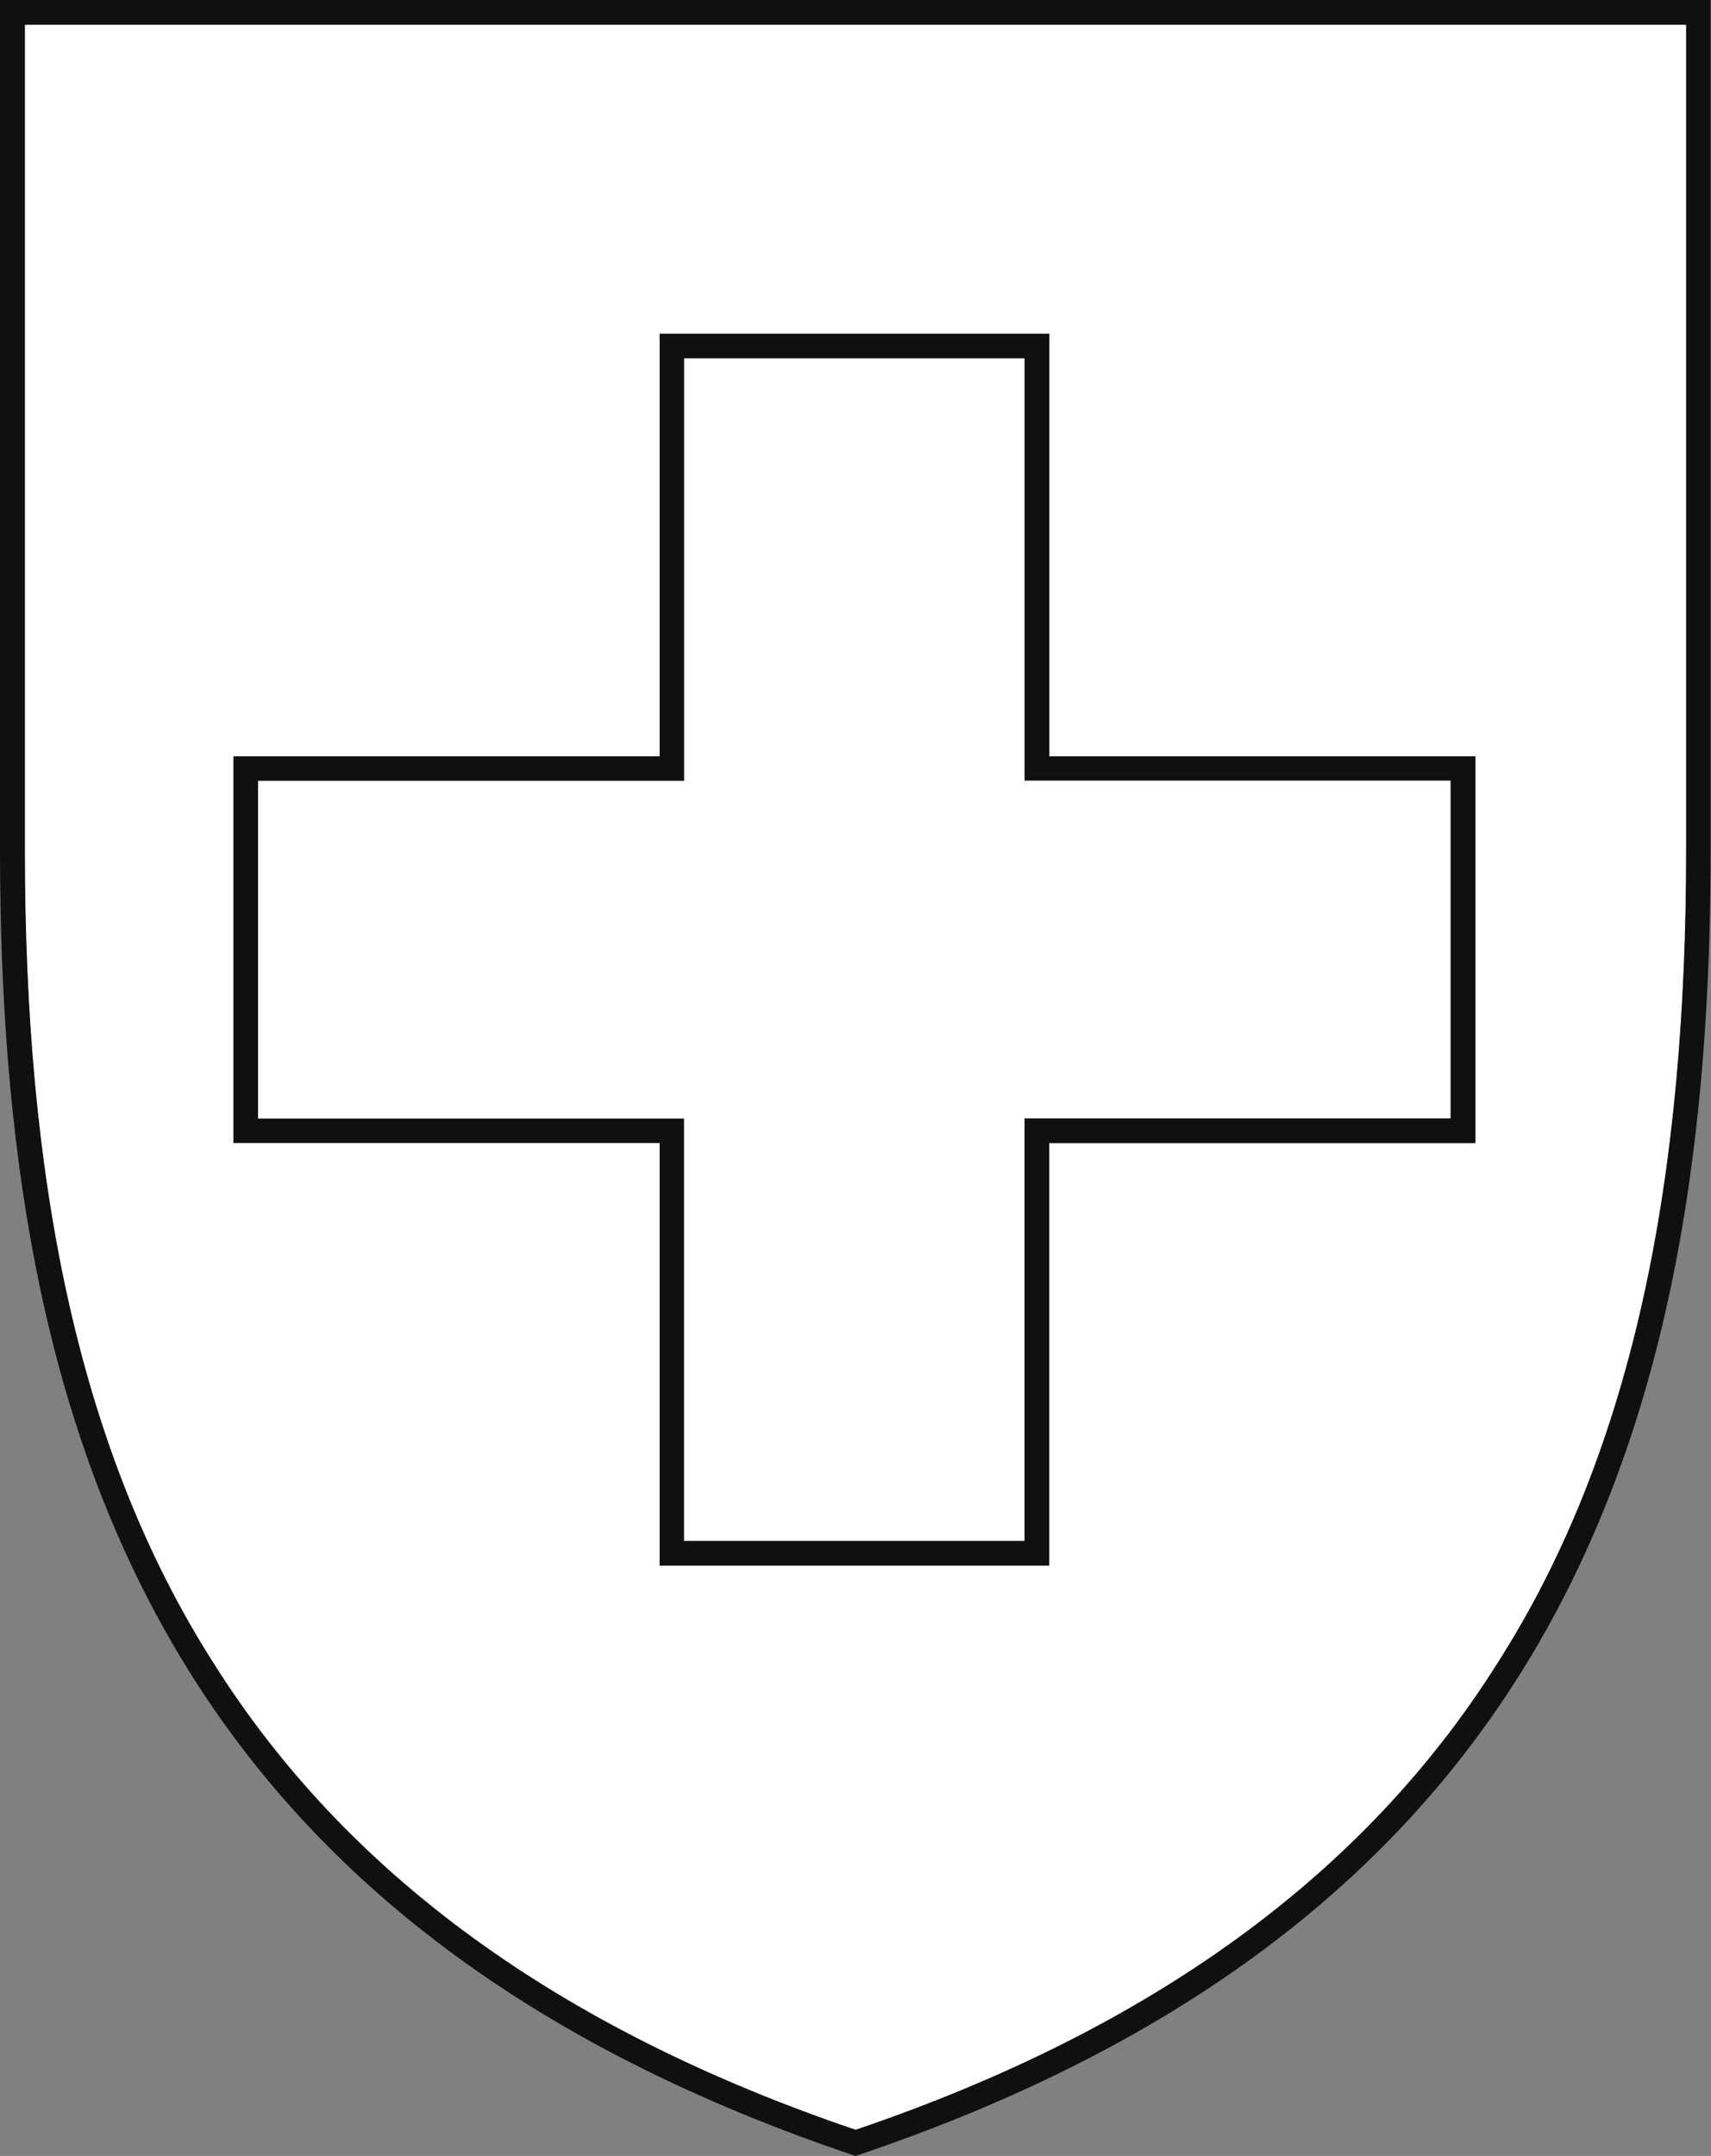
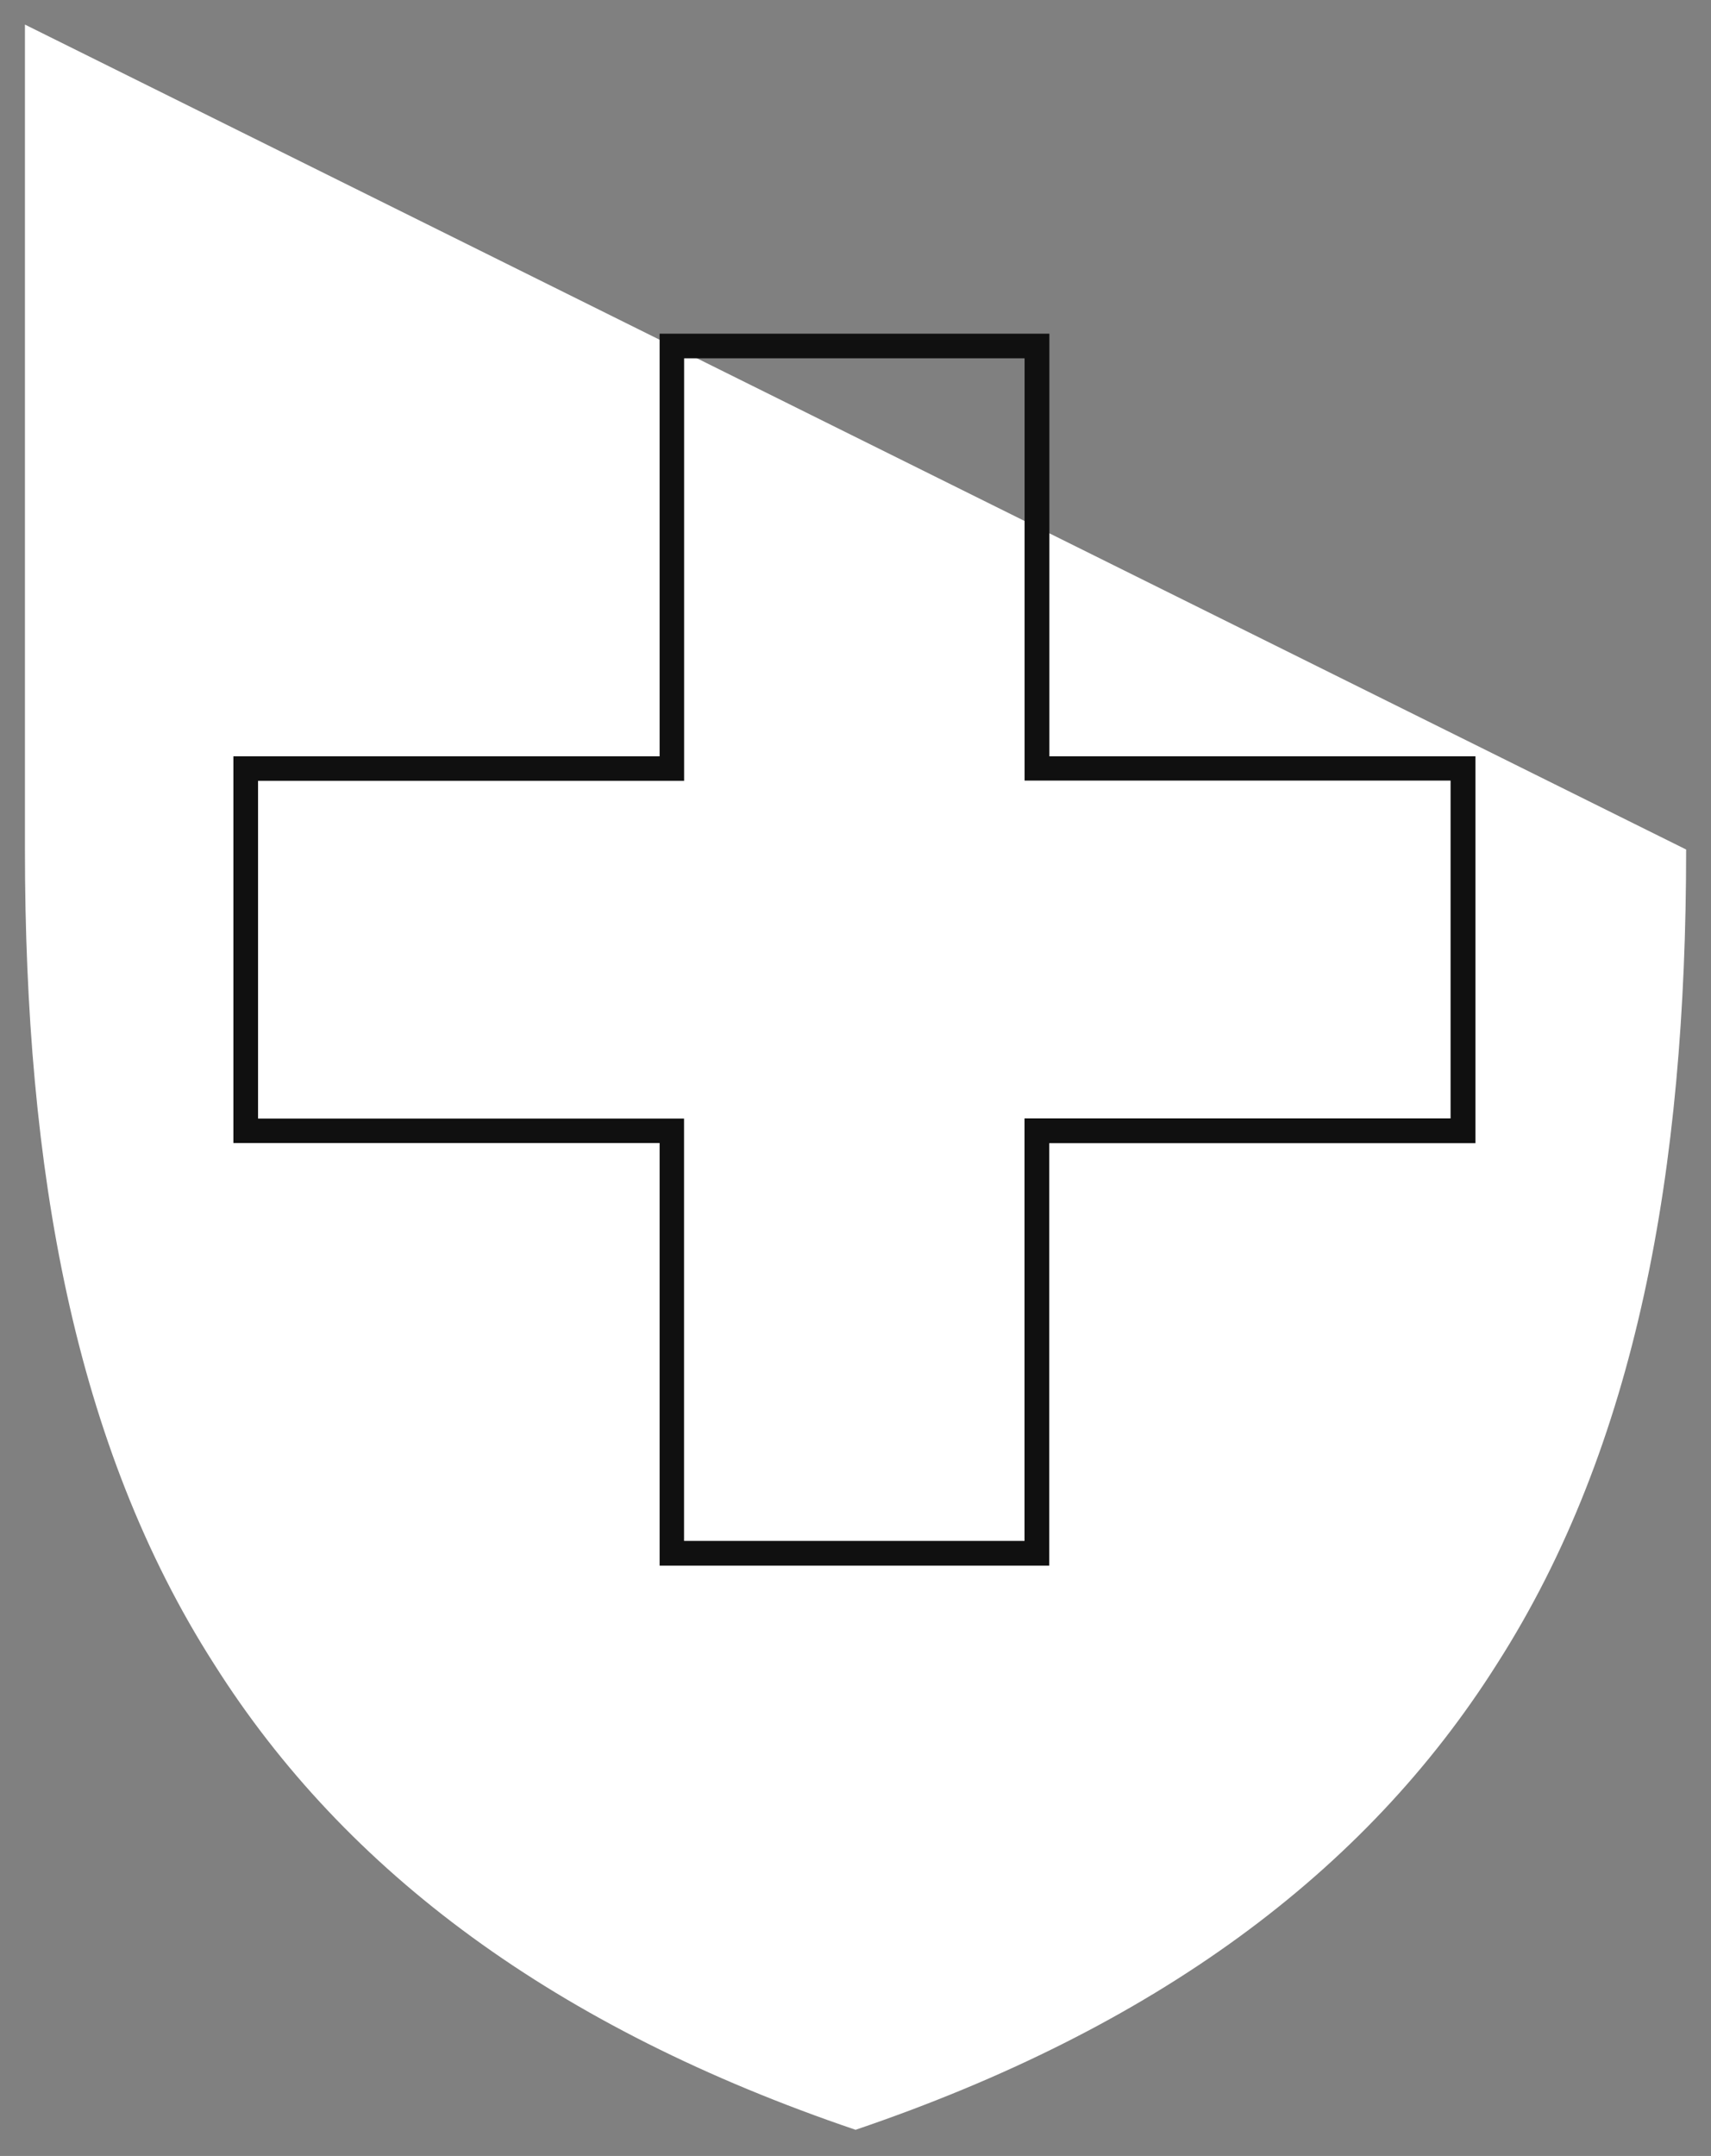
<svg xmlns="http://www.w3.org/2000/svg" id="Gruppe_4034" data-name="Gruppe 4034" width="23.81" height="30" viewBox="0 0 23.81 30">
  <rect x="0" y="0" width="23.81" height="30" fill="#808080" stroke="none" />
  <defs>
    <clipPath id="clip-path">
      <rect id="Rechteck_296" data-name="Rechteck 296" width="23.81" height="30" fill="none" />
    </clipPath>
  </defs>
  <g id="Gruppe_4010" data-name="Gruppe 4010" transform="translate(0 0)" clip-path="url(#clip-path)">
-     <path id="Pfad_1055" data-name="Pfad 1055" d="M23.925.8V12.279c0,4.463-.69,8.3-2.633,11.334-1.834,2.907-4.767,5.07-8.925,6.481-4.158-1.412-7.091-3.575-8.926-6.481C1.5,20.575.809,16.742.809,12.279V.8" transform="translate(-0.462 -0.458)" fill="#fff" />
-     <path id="Pfad_1056" data-name="Pfad 1056" d="M.809.8V12.279c0,4.463.69,8.3,2.632,11.334,1.835,2.907,4.768,5.07,8.927,6.481,4.157-1.412,7.09-3.575,8.925-6.481,1.944-3.039,2.633-6.871,2.633-11.334V.8Z" transform="translate(-0.462 -0.458)" fill="#fff" />
-     <path id="Pfad_1057" data-name="Pfad 1057" d="M23.464.345V11.821c0,4.463-.69,8.3-2.633,11.334-1.834,2.907-4.767,5.07-8.925,6.481-4.158-1.411-7.091-3.574-8.926-6.481C1.037,20.116.346,16.284.346,11.821V.345M0,0V11.821c0,8,2.143,14.9,11.905,18.179,9.762-3.279,11.9-10.174,11.9-18.179V0Z" transform="translate(0 0)" fill="#101010" />
+     <path id="Pfad_1056" data-name="Pfad 1056" d="M.809.8V12.279c0,4.463.69,8.3,2.632,11.334,1.835,2.907,4.768,5.07,8.927,6.481,4.157-1.412,7.09-3.575,8.925-6.481,1.944-3.039,2.633-6.871,2.633-11.334Z" transform="translate(-0.462 -0.458)" fill="#fff" />
    <path id="Pfad_1058" data-name="Pfad 1058" d="M18.922,27.962H13.5V22.081H7.569V16.7H13.5V10.819h5.424V16.7h5.929v5.383H18.922Zm-5.082-.344h4.738v-5.88h5.929v-4.7H18.579V11.162H13.841v5.879H7.912v4.7h5.928Z" transform="translate(-4.321 -6.176)" fill="#101010" />
  </g>
</svg>